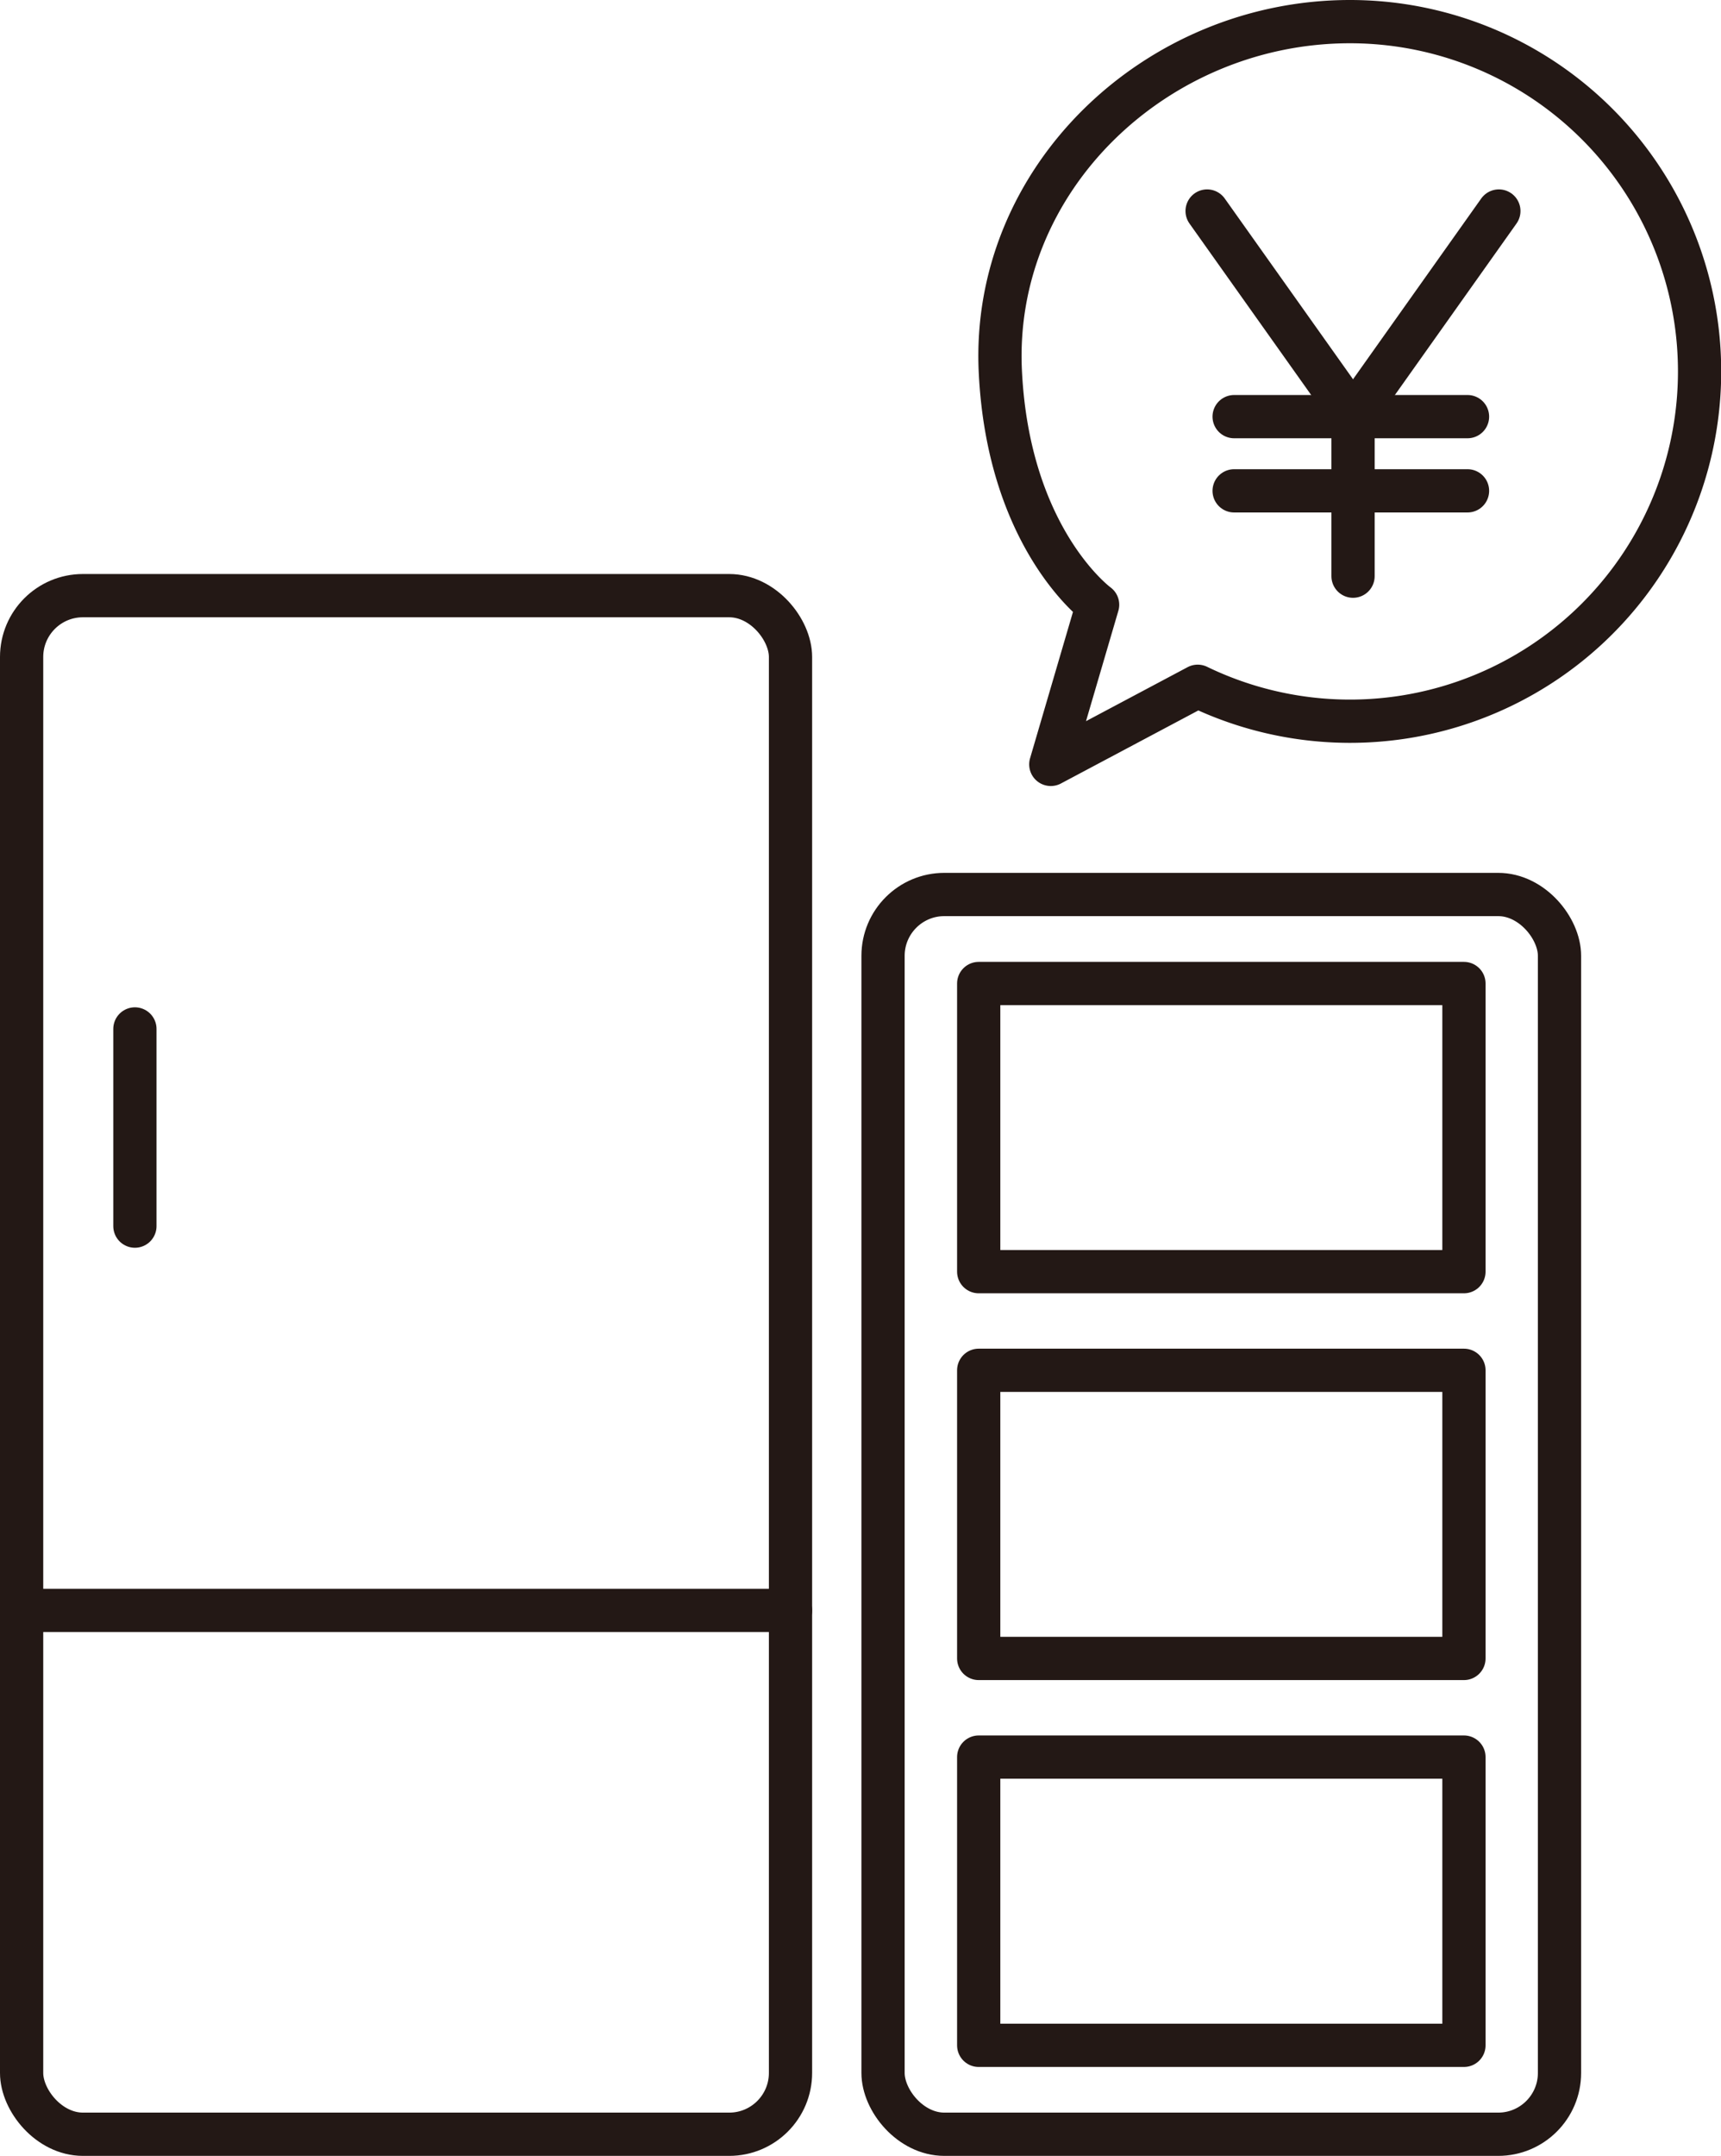
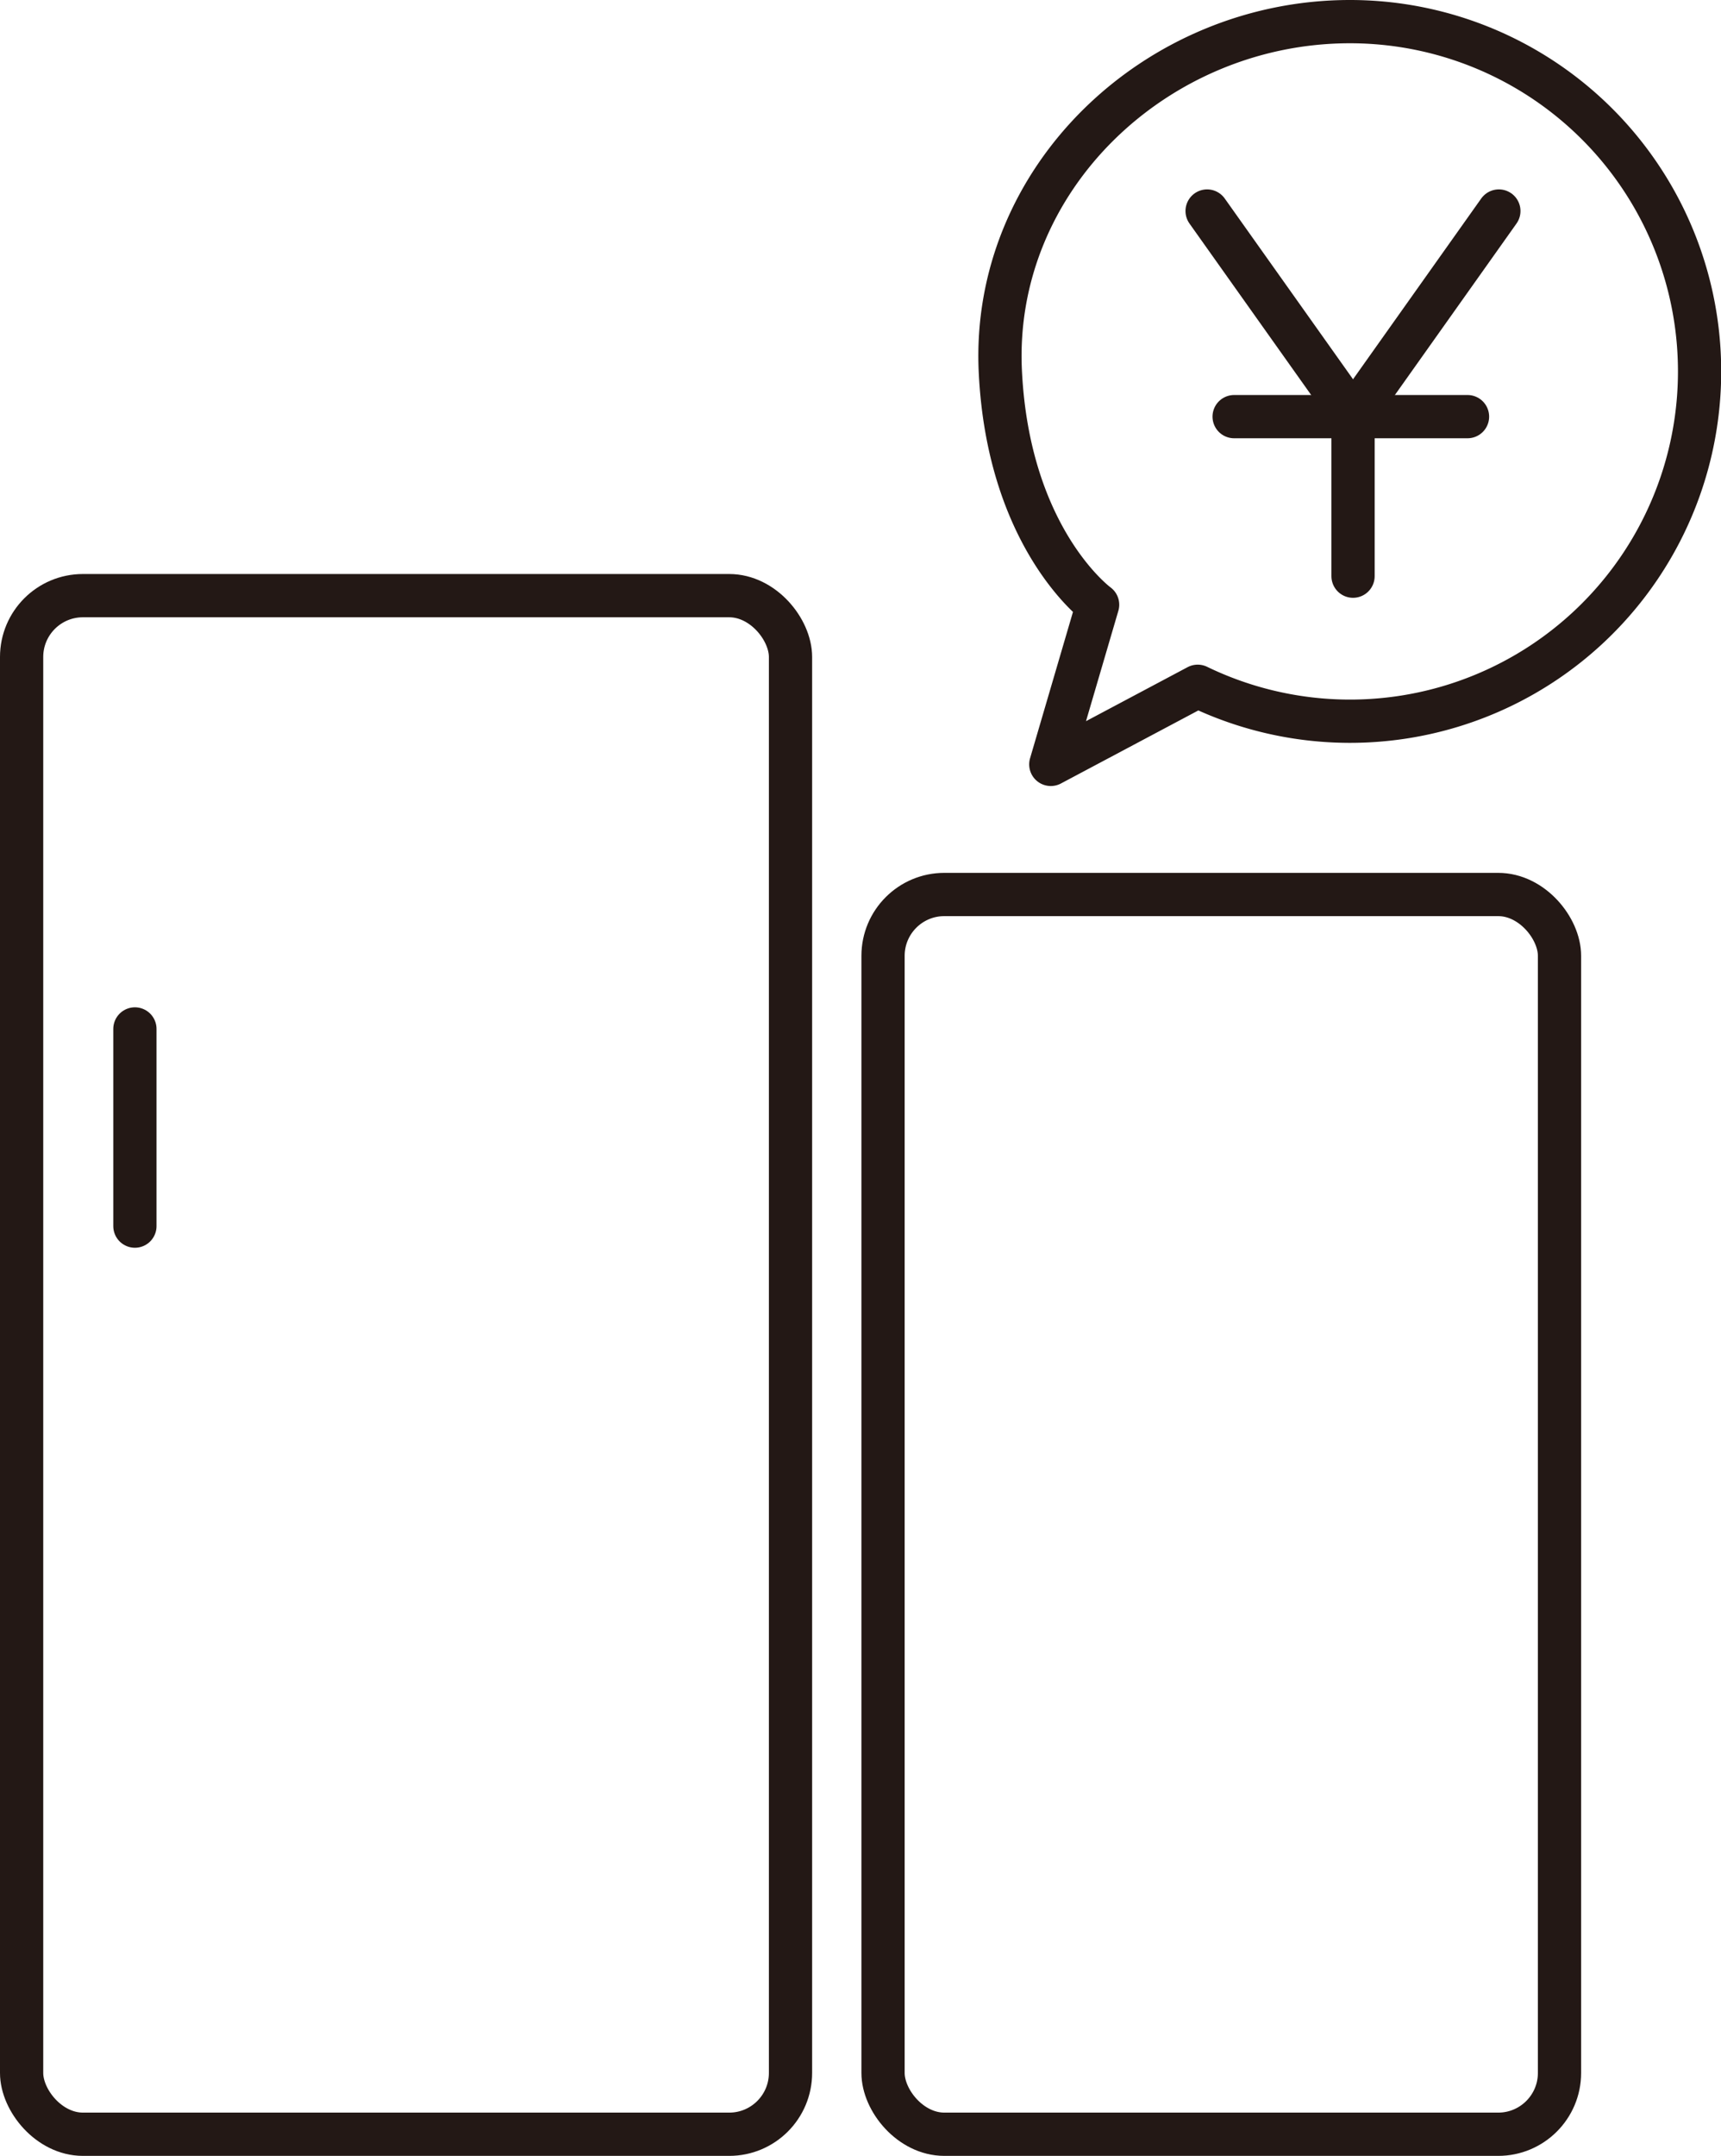
<svg xmlns="http://www.w3.org/2000/svg" viewBox="0 0 159.21 199.32">
  <defs>
    <style>.cls-1{fill:none;stroke:#231815;stroke-linecap:round;stroke-linejoin:round;stroke-width:4px;}</style>
  </defs>
  <title>servicePoint-04</title>
  <g id="レイヤー_2" data-name="レイヤー 2">
    <g id="レイヤー_1-2" data-name="レイヤー 1">
      <rect class="cls-1" x="2" y="55.07" width="71.13" height="142.25" rx="5.67" ry="5.67" />
      <rect class="cls-1" x="81.69" y="82.7" width="62.58" height="114.62" rx="5.67" ry="5.67" />
-       <line class="cls-1" x1="73.13" y1="148.89" x2="2" y2="148.89" />
      <line class="cls-1" x1="12.48" y1="95.13" x2="12.48" y2="113.36" />
-       <rect class="cls-1" x="90.54" y="90.93" width="44.89" height="26.64" />
-       <rect class="cls-1" x="90.54" y="126.69" width="44.89" height="26.64" />
-       <rect class="cls-1" x="90.54" y="162.45" width="44.89" height="26.65" />
      <path class="cls-1" d="M124.88,2C107,2,91.69,16.5,92.54,34.33c.75,15.58,9,21.58,9,21.58L97.21,70.67l13.59-7.22A32.34,32.34,0,1,0,124.88,2Z" />
      <polyline class="cls-1" points="111.67 19.51 125.17 38.52 125.17 53.27" />
      <line class="cls-1" x1="138.66" y1="19.51" x2="125.17" y2="38.52" />
      <line class="cls-1" x1="114.17" y1="38.52" x2="135.76" y2="38.52" />
-       <line class="cls-1" x1="114.17" y1="45.38" x2="135.76" y2="45.38" />
    </g>
  </g>
</svg>